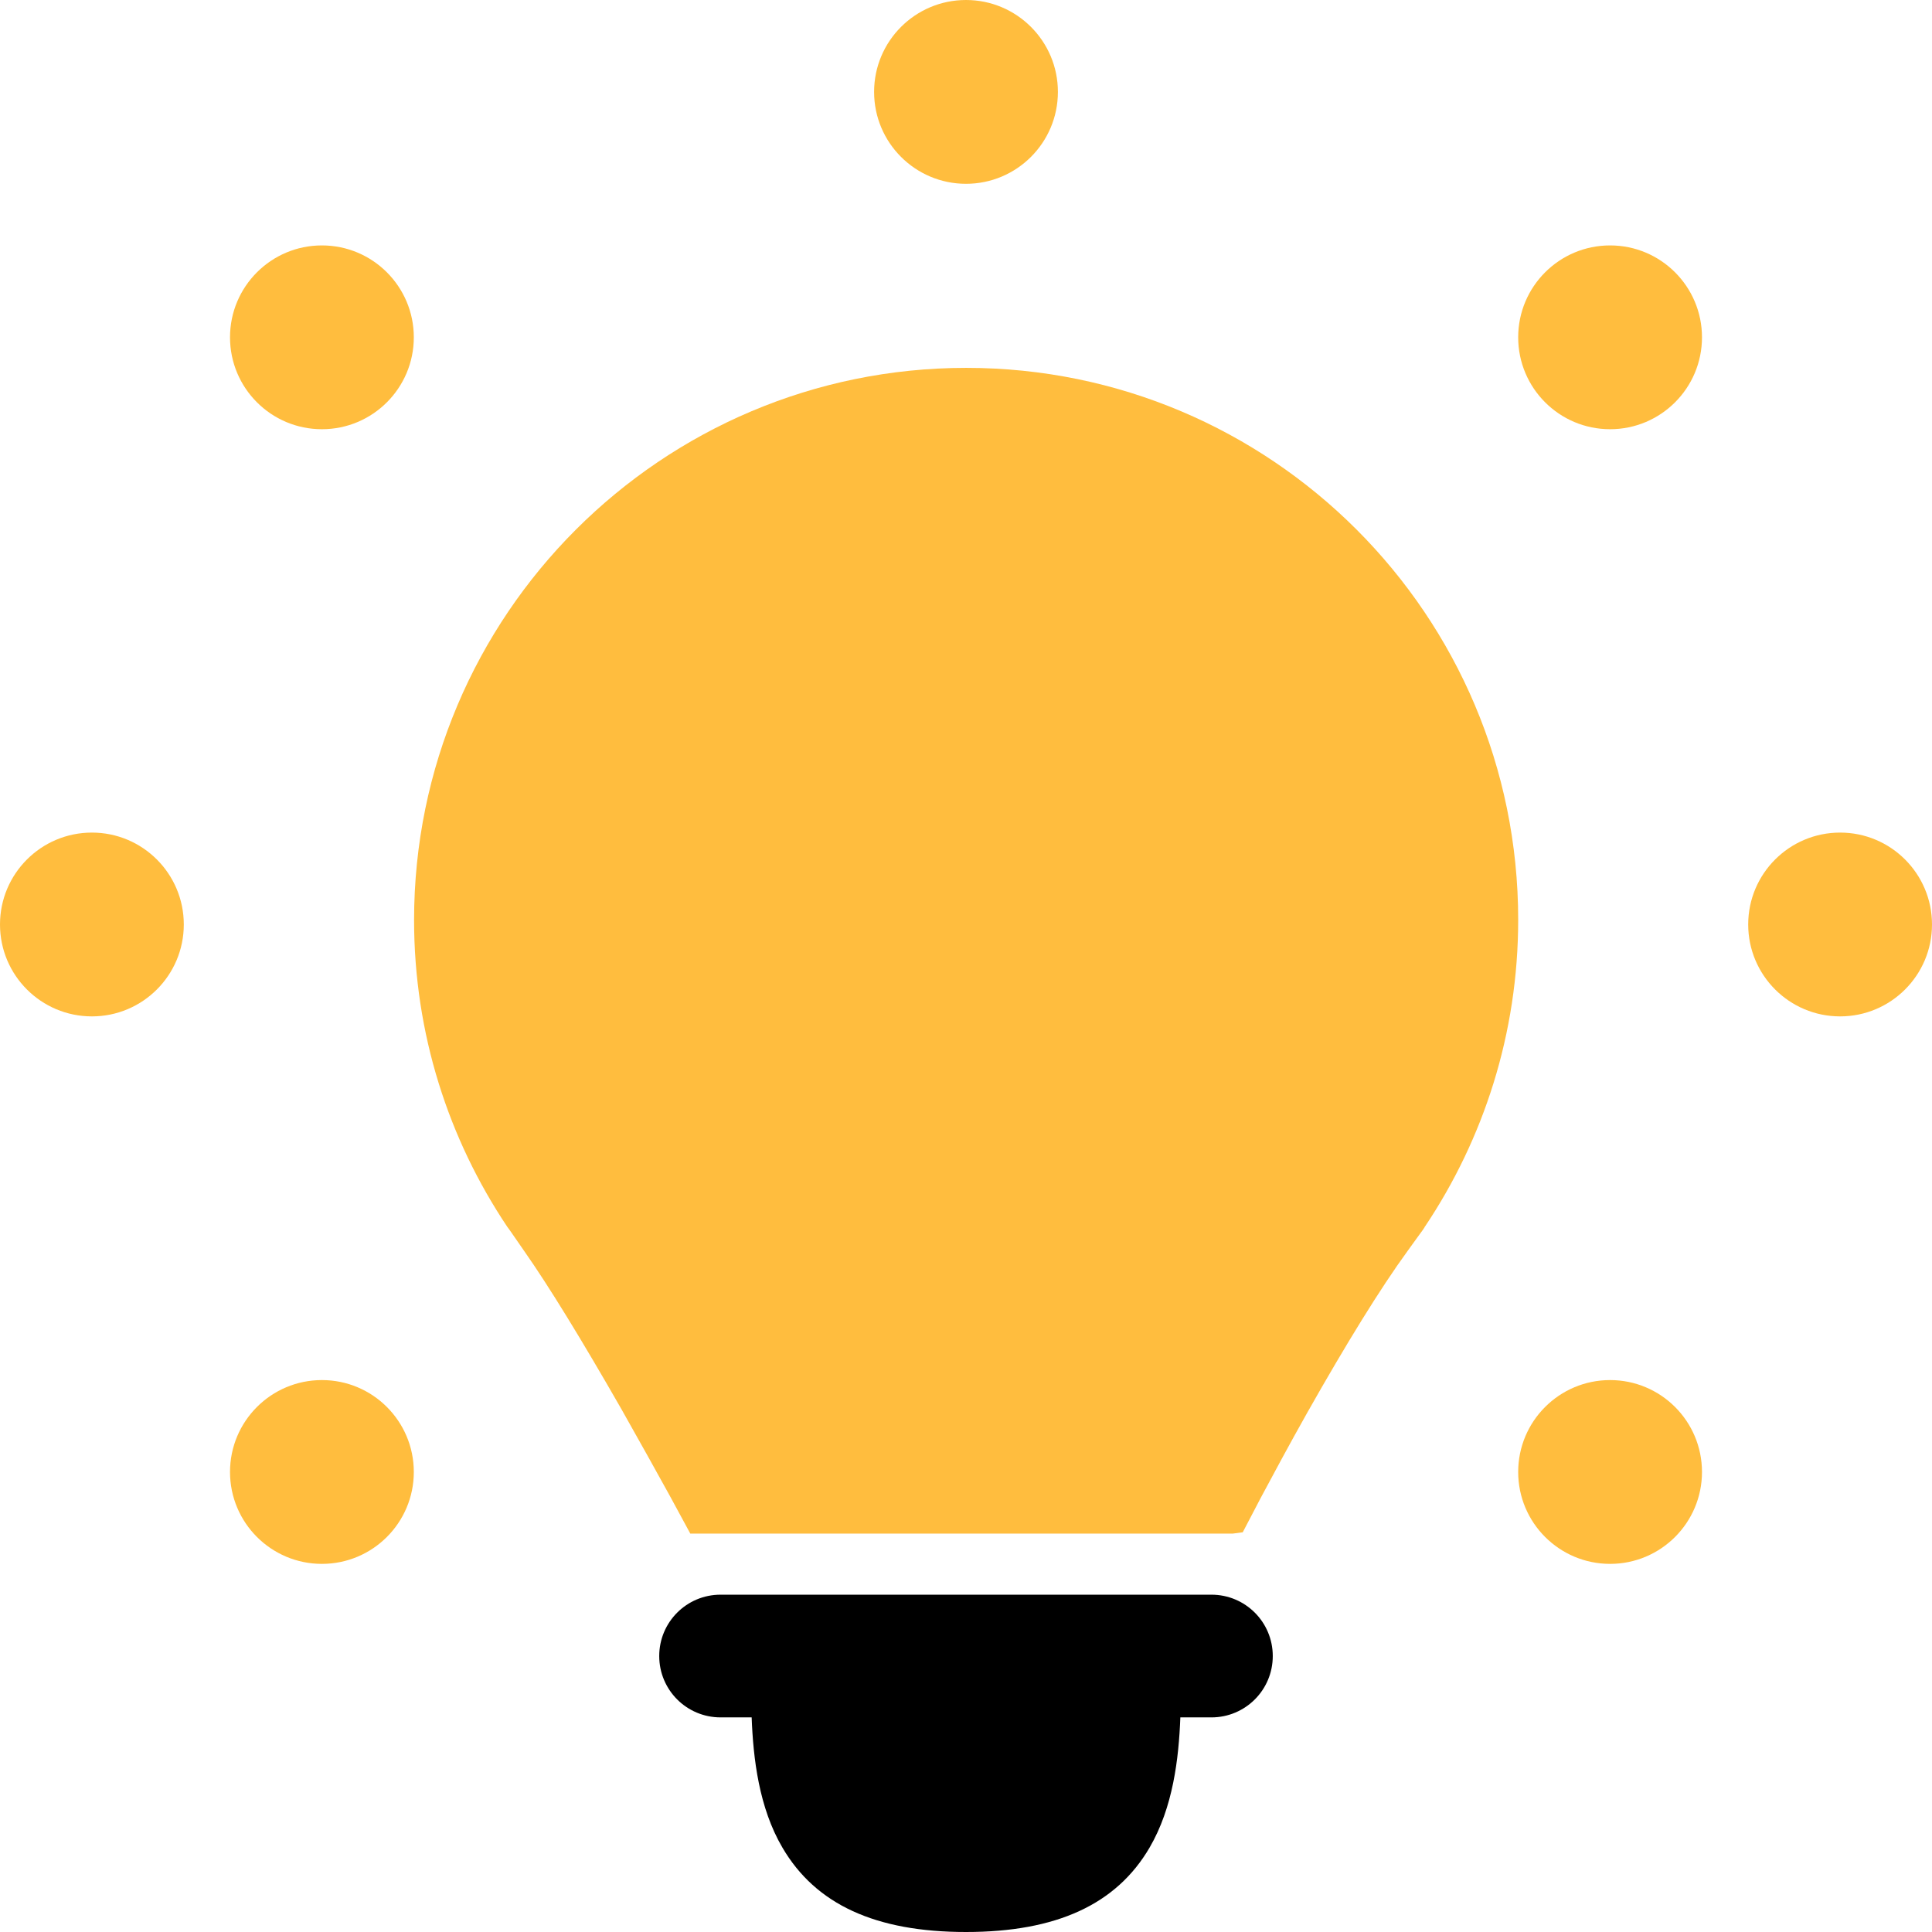
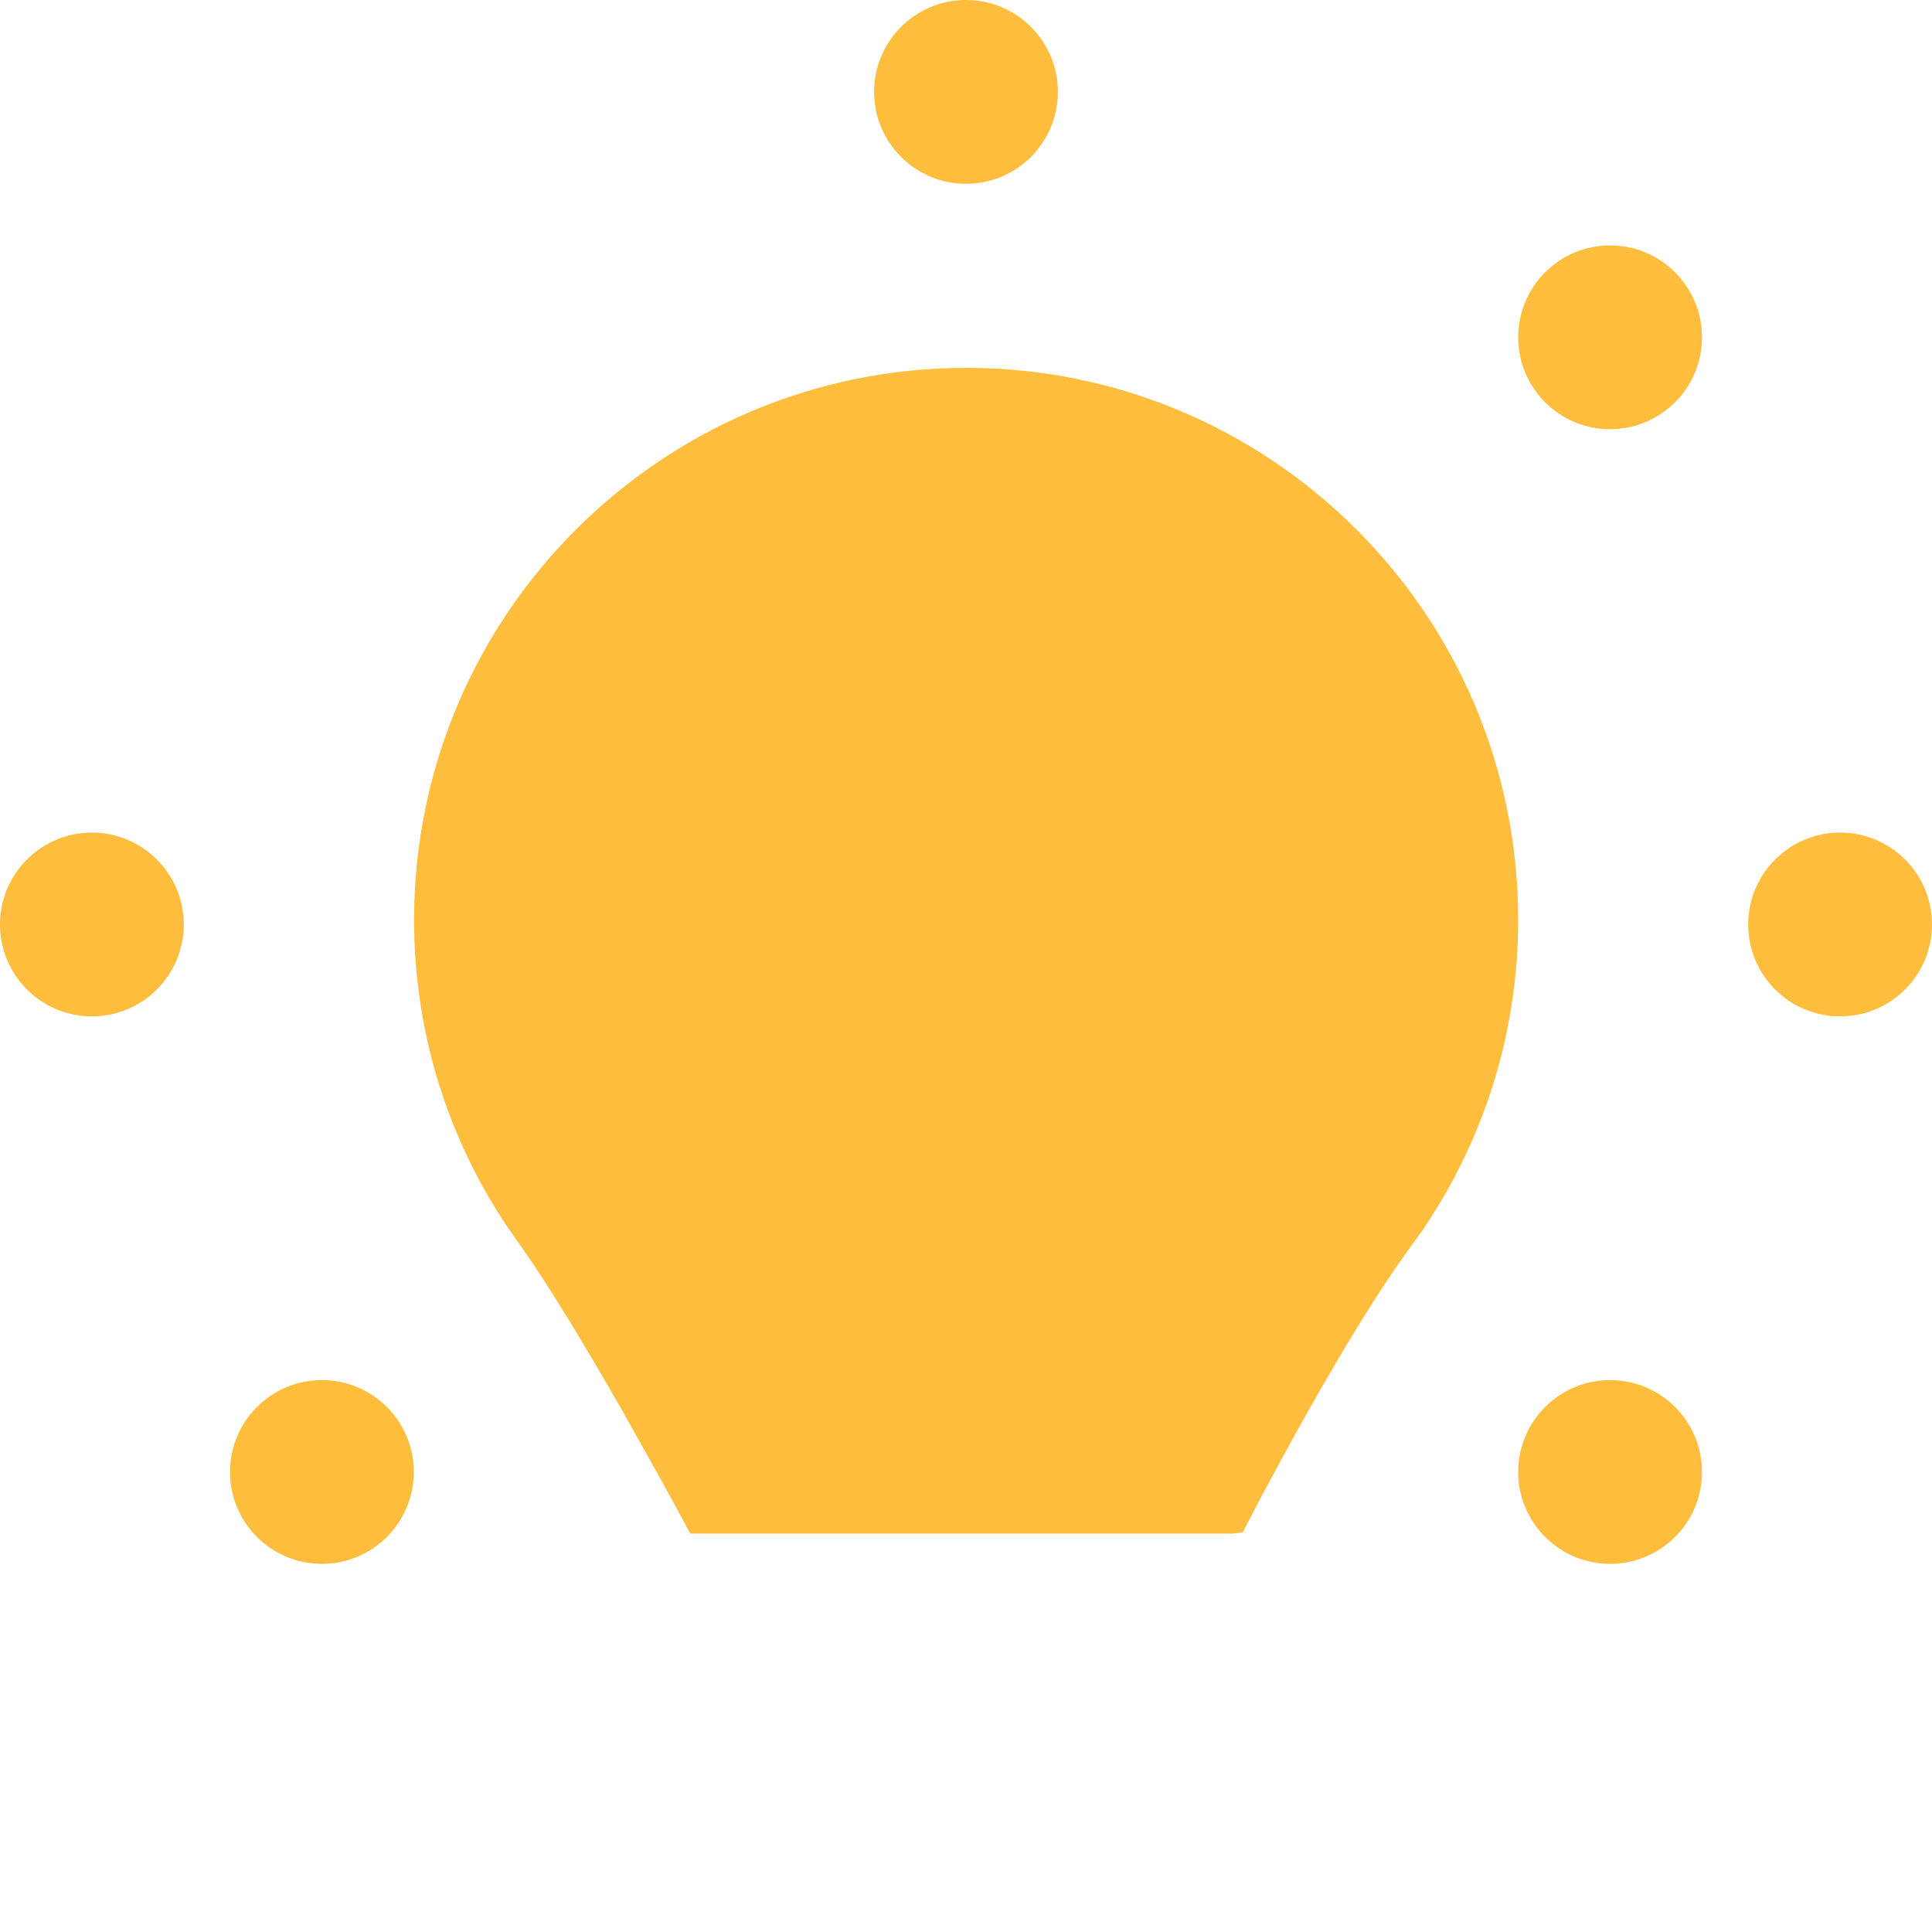
<svg xmlns="http://www.w3.org/2000/svg" id="Layer_1" data-name="Layer 1" width="74" height="74" viewBox="0 0 74 74">
  <defs>
    <style>
      .cls-1{fill:#ffbd3e}
    </style>
  </defs>
  <path d="M54.58 46.98c2.25-3.36 3.57-7.4 3.57-11.75 0-11.68-9.47-21.14-21.14-21.14s-21.15 9.47-21.15 21.15c0 4.35 1.32 8.39 3.57 11.75l.03.04.08.11.54.78c.94 1.34 2.19 3.38 3.72 6.05.73 1.29 1.39 2.48 1.87 3.35l.77 1.42h20.78l.38-.05.69-1.32c.45-.84 1.07-2 1.78-3.26 1.51-2.67 2.8-4.76 3.84-6.19l.39-.54c.09-.13.19-.25.27-.38v-.02Z" class="cls-1" />
  <circle cx="61.67" cy="12.92" r="3.52" class="cls-1" />
  <circle cx="61.67" cy="56.38" r="3.52" class="cls-1" />
  <circle cx="70.48" cy="35.41" r="3.52" class="cls-1" />
  <circle cx="37" cy="3.52" r="3.52" class="cls-1" />
-   <circle cx="12.33" cy="12.92" r="3.52" class="cls-1" />
  <circle cx="12.33" cy="56.38" r="3.52" class="cls-1" />
  <circle cx="3.52" cy="35.41" r="3.52" class="cls-1" />
-   <path d="M46.4 61.08H27.6c-1.3 0-2.35 1.05-2.35 2.35s1.05 2.35 2.35 2.35h1.19c.06 1.58.28 3.46 1.18 4.99C31.24 72.94 33.53 74 37 74s5.76-1.06 7.03-3.23c.9-1.54 1.12-3.41 1.18-4.99h1.19c1.3 0 2.35-1.05 2.35-2.35s-1.05-2.35-2.35-2.35Z" />
</svg>